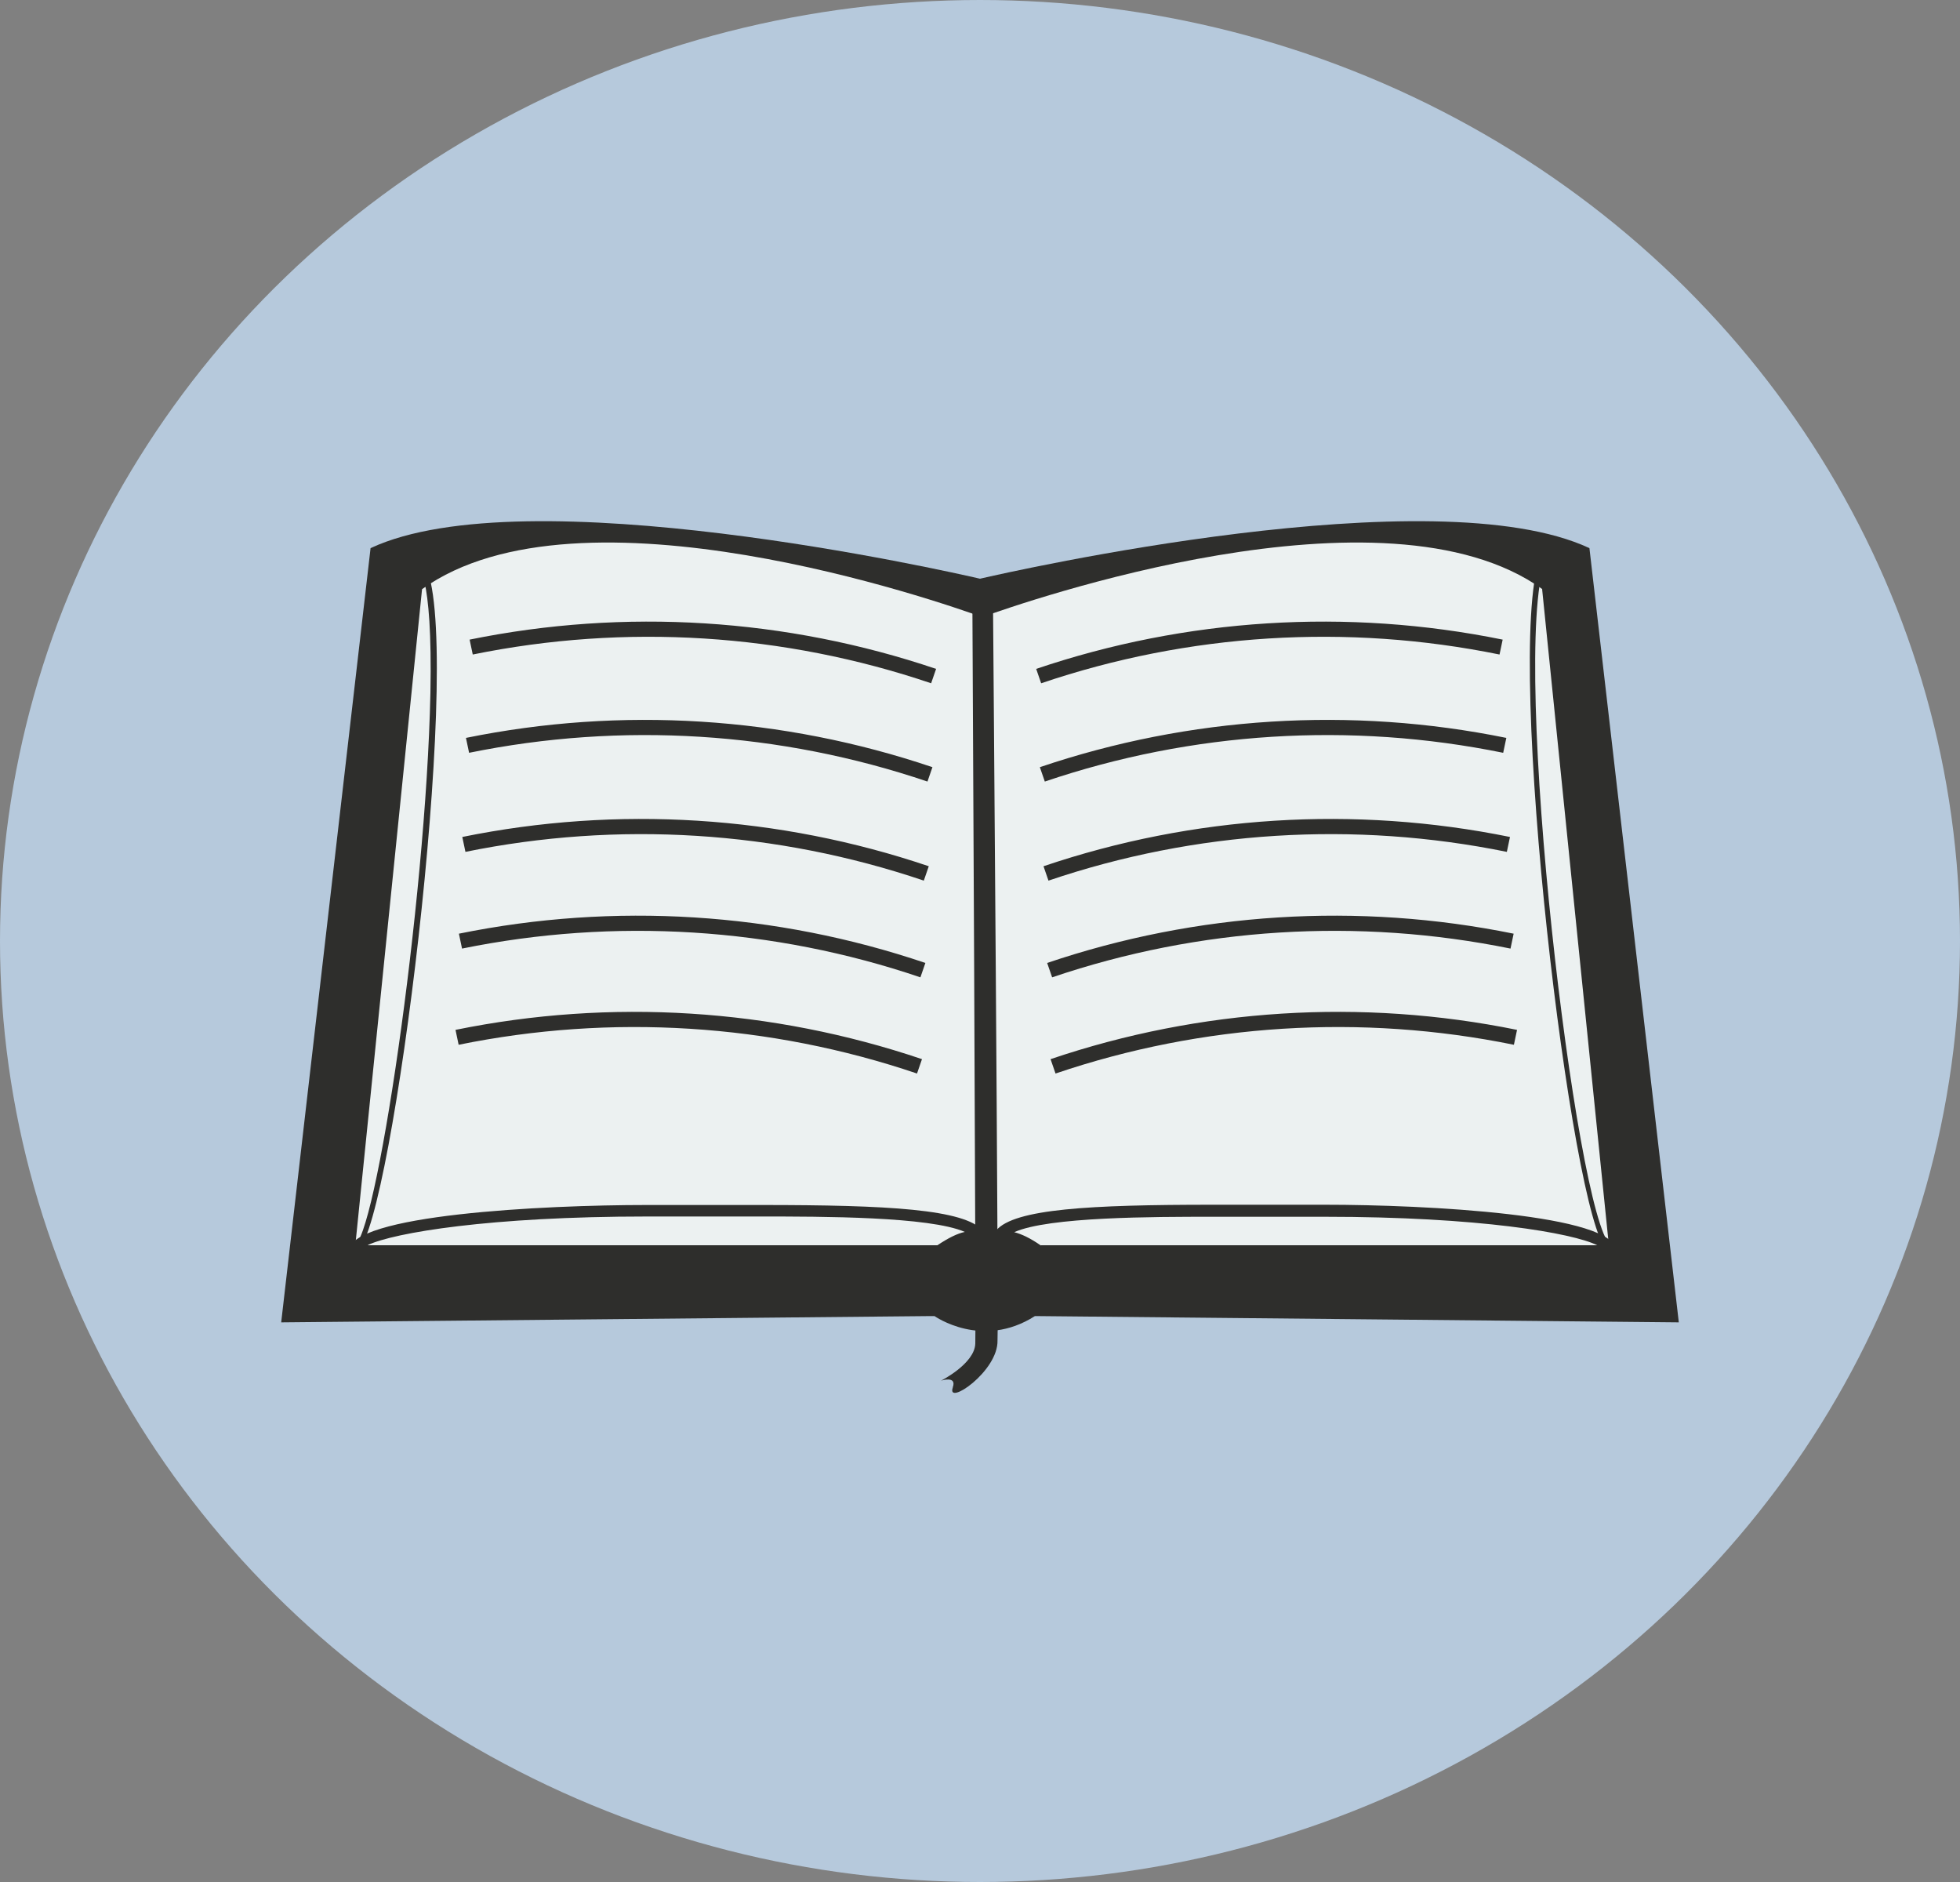
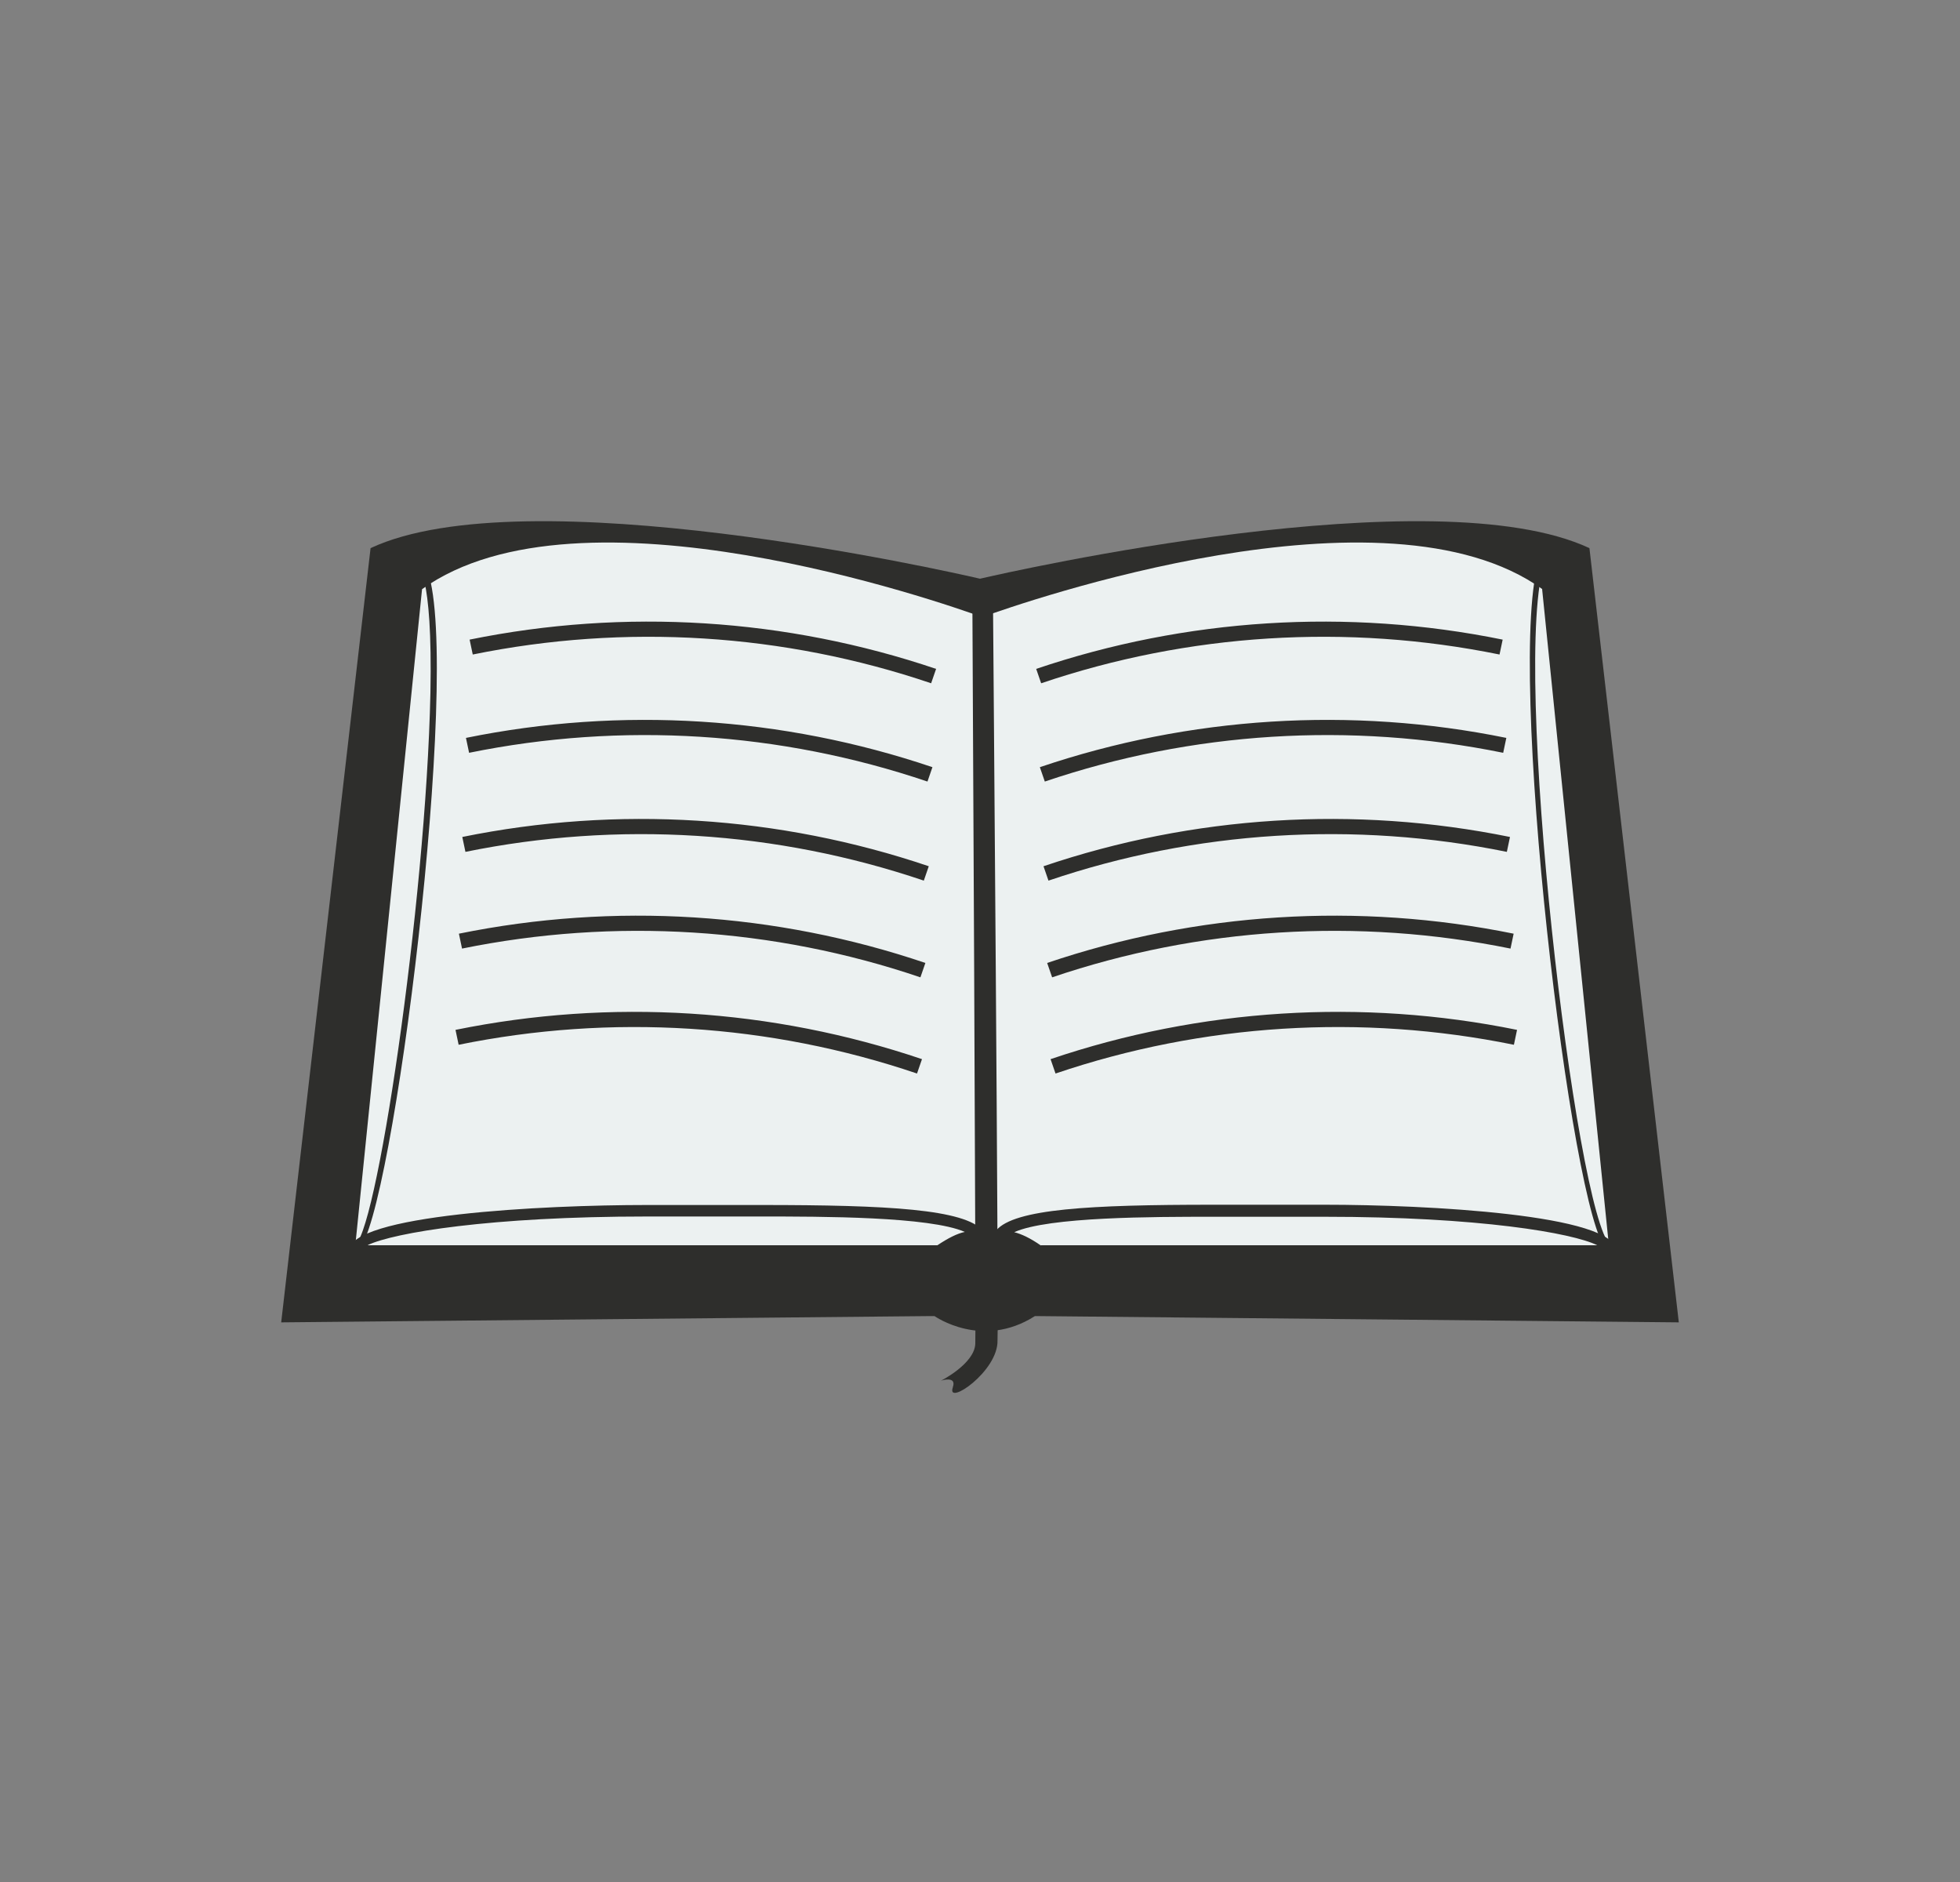
<svg xmlns="http://www.w3.org/2000/svg" id="Layer_1" version="1.1" viewBox="0 0 75 72">
  <rect x="0" y="0" width="75" height="72" fill="#808080" stroke="none" />
  <defs>
    <style>
      .st0 {
        fill: #b6c9dc;
      }

      .st1 {
        fill: #2e2e2c;
      }

      .st2 {
        fill: #ecf1f1;
      }
    </style>
  </defs>
-   <ellipse class="st0" cx="37.5" cy="36" rx="37.5" ry="36" />
  <g>
    <path class="st1" d="M64.24,50.59l-1.71-14.81-1.71-14.81c-5.93-2.77-22.11.89-23.32,1.17-1.21-.28-17.39-3.94-23.32-1.17l-1.71,14.81-1.71,14.81,24.78-.24h.22s1.82,1.29,3.84,0h.1s24.54.24,24.54.24Z" />
    <g>
      <path class="st2" d="M59.02,22.54c-6.04-4.33-19.88.51-21.44,1.07v24.19s1.03-.75,2.28,0h21.72l-2.57-25.26Z" />
      <path class="st2" d="M16.15,22.54l-2.57,25.26h22.13c1.89-.69,1.88,0,1.88,0v-24.19c-1.55-.56-15.4-5.4-21.44-1.07Z" />
    </g>
-     <path class="st2" d="M50.69,46.32c-6.02,0-12.76-.23-12.51,1.28,0,0,.09-.78,1.58.26h21.84c0-.85-4.89-1.54-10.91-1.54Z" />
+     <path class="st2" d="M50.69,46.32c-6.02,0-12.76-.23-12.51,1.28,0,0,.09-.78,1.58.26c0-.85-4.89-1.54-10.91-1.54Z" />
    <path class="st1" d="M38.17,48.86l-.21-1.22c-.04-.21.02-.4.16-.57.7-.82,3.57-.98,8.29-.98.7,0,1.41,0,2.13,0,.72,0,1.44,0,2.16,0,3.85,0,11.14.37,11.14,1.77v.22h-22.14l-.06-.04c-.62-.44-.94-.5-1.07-.5-.09,0-.14.03-.16.09l-.23,1.23ZM39.83,47.64h21.29c-.95-.47-4.52-1.09-10.43-1.09-.71,0-1.44,0-2.16,0-.71,0-1.43,0-2.12,0-2.27,0-6.29,0-7.6.59.28.07.62.23,1.02.51Z" />
    <path class="st2" d="M24.75,46.32c6.17,0,13.07-.23,12.81,1.28,0,0-.09-.78-1.62.26H13.58c0-.85,5-1.54,11.17-1.54Z" />
    <path class="st1" d="M37.51,49.18l-.18-1.55s-.04-.08-.16-.08c-.14,0-.46.07-1.1.5l-.06.04H13.35v-.22c0-1.4,7.45-1.77,11.39-1.77.73,0,1.47,0,2.21,0,.73,0,1.46,0,2.18,0,4.85,0,7.79.16,8.49.99.14.17.19.36.16.56l-.27,1.54ZM14.08,47.64h21.79c.42-.28.76-.45,1.05-.51-1.35-.59-5.46-.59-7.79-.59-.71,0-1.44,0-2.17,0-.74,0-1.48,0-2.21,0-6,0-9.67.62-10.67,1.09Z" />
    <path class="st1" d="M13.53,47.88s-.09-.02-.11-.03l.11-.2c.82,0,2.77-13.06,2.94-21.14.09-4.64-.48-5.03-.66-5.04v-.23c.25.01.43.21.56.62,1.29,3.81-1.35,24.84-2.65,25.94-.06.05-.13.07-.18.07Z" />
    <path class="st1" d="M61.66,47.88c-.05,0-.12-.02-.18-.08-1.33-1.14-3.9-22.57-2.57-26.42.14-.41.33-.62.57-.63v.23c-.16,0-.29.26-.36.48-1.33,3.82,1.19,25.05,2.5,26.17.03.03.04.02.05.02l.1.2s-.06.03-.11.03Z" />
    <path class="st1" d="M36.46,53.07c.16-.45-.45-.25-.45-.25,0,0,1.29-.65,1.31-1.42.03-1.06-.11-28.04-.11-28.04h.79s.22,27.27.17,27.92c.03,1.19-1.97,2.53-1.71,1.8Z" />
    <path class="st1" d="M39.84,26.14l-.19-.55c5.73-1.94,11.9-2.33,17.85-1.12l-.12.57c-5.84-1.19-11.91-.81-17.54,1.1Z" />
    <path class="st1" d="M39.98,29.9l-.19-.55c5.73-1.94,11.91-2.33,17.85-1.12l-.12.57c-5.84-1.19-11.91-.81-17.54,1.1Z" />
    <path class="st1" d="M40.12,33.69l-.19-.55c5.73-1.94,11.9-2.33,17.85-1.12l-.12.57c-5.85-1.19-11.91-.81-17.54,1.1Z" />
    <path class="st1" d="M40.26,37.39l-.19-.55c5.73-1.94,11.9-2.33,17.85-1.12l-.12.57c-5.85-1.19-11.91-.81-17.54,1.1Z" />
    <path class="st1" d="M40.39,41.07l-.19-.55c5.73-1.94,11.91-2.33,17.85-1.12l-.12.57c-5.84-1.19-11.91-.81-17.54,1.1Z" />
    <path class="st1" d="M35.63,26.14c-5.64-1.91-11.7-2.29-17.54-1.1l-.12-.57c5.94-1.21,12.11-.82,17.85,1.12l-.19.55Z" />
    <path class="st1" d="M35.49,29.9c-5.64-1.91-11.7-2.29-17.54-1.1l-.12-.57c5.94-1.21,12.11-.82,17.85,1.12l-.19.55Z" />
    <path class="st1" d="M35.35,33.69c-5.64-1.91-11.7-2.29-17.54-1.1l-.12-.57c5.94-1.21,12.12-.82,17.85,1.12l-.19.55Z" />
    <path class="st1" d="M35.22,37.39c-5.63-1.91-11.7-2.29-17.54-1.1l-.12-.57c5.95-1.21,12.12-.82,17.85,1.12l-.19.55Z" />
    <path class="st1" d="M35.09,41.07c-5.64-1.91-11.7-2.29-17.54-1.1l-.12-.57c5.94-1.21,12.11-.82,17.85,1.12l-.19.55Z" />
  </g>
</svg>